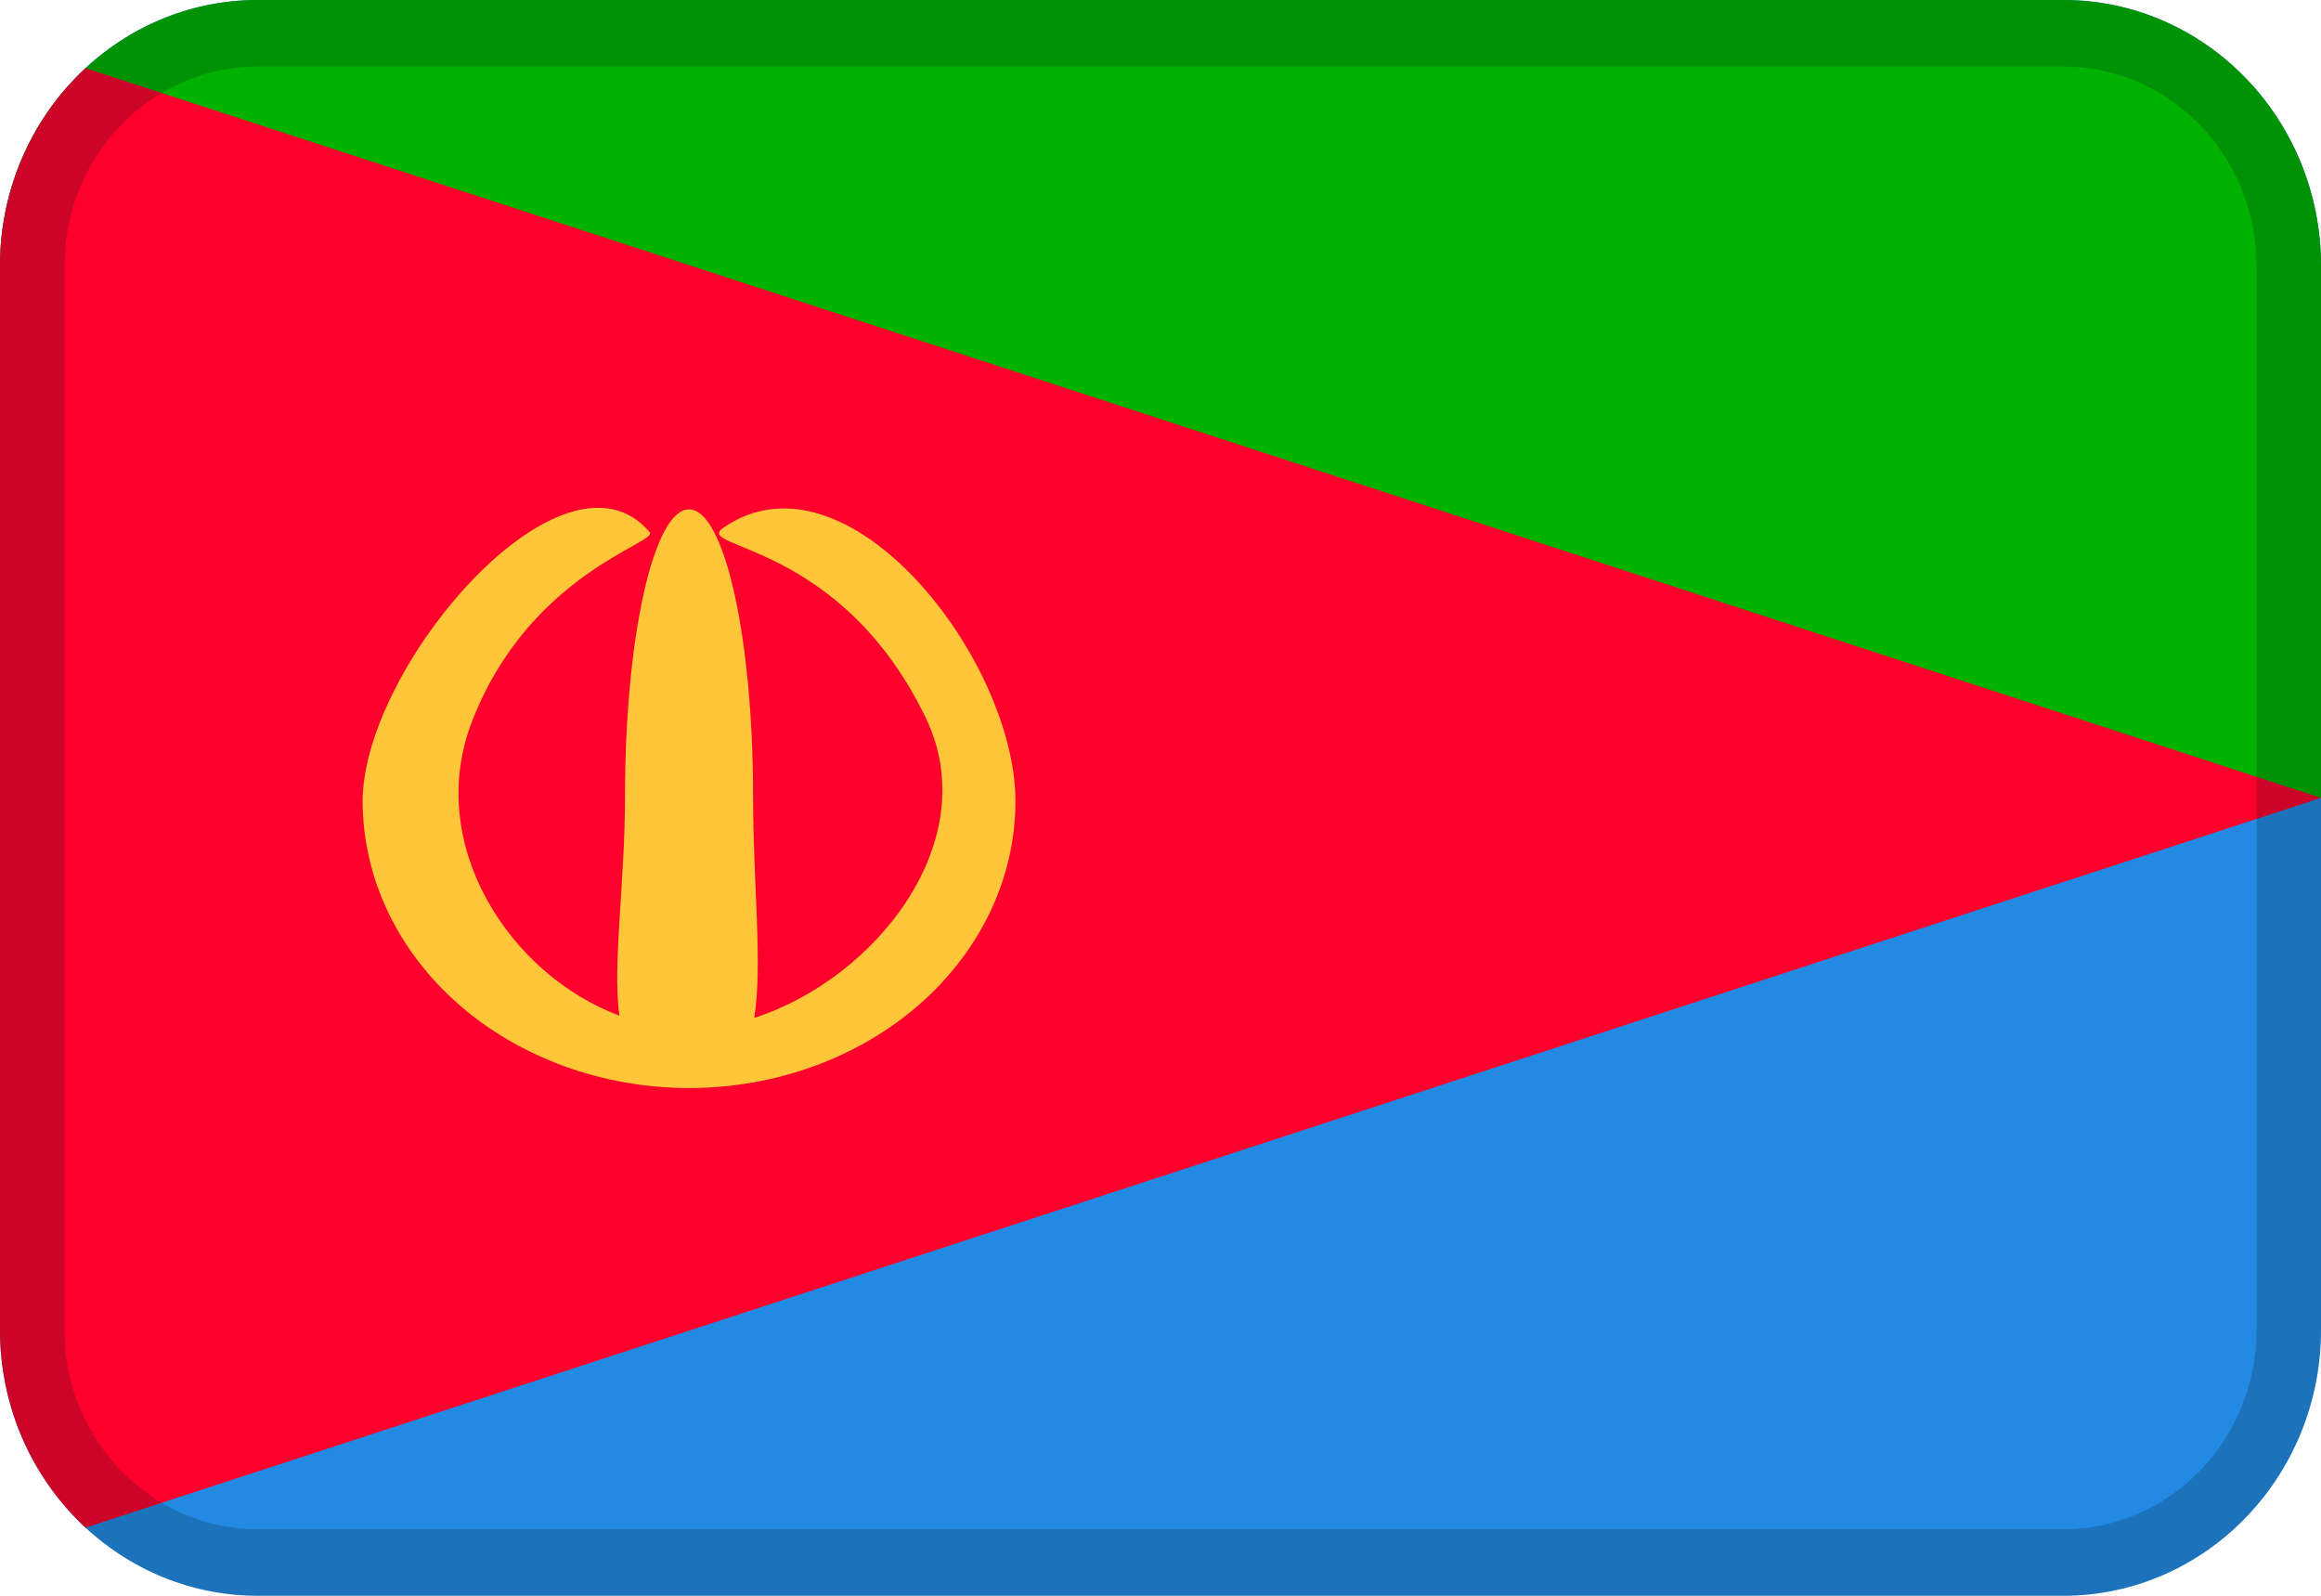
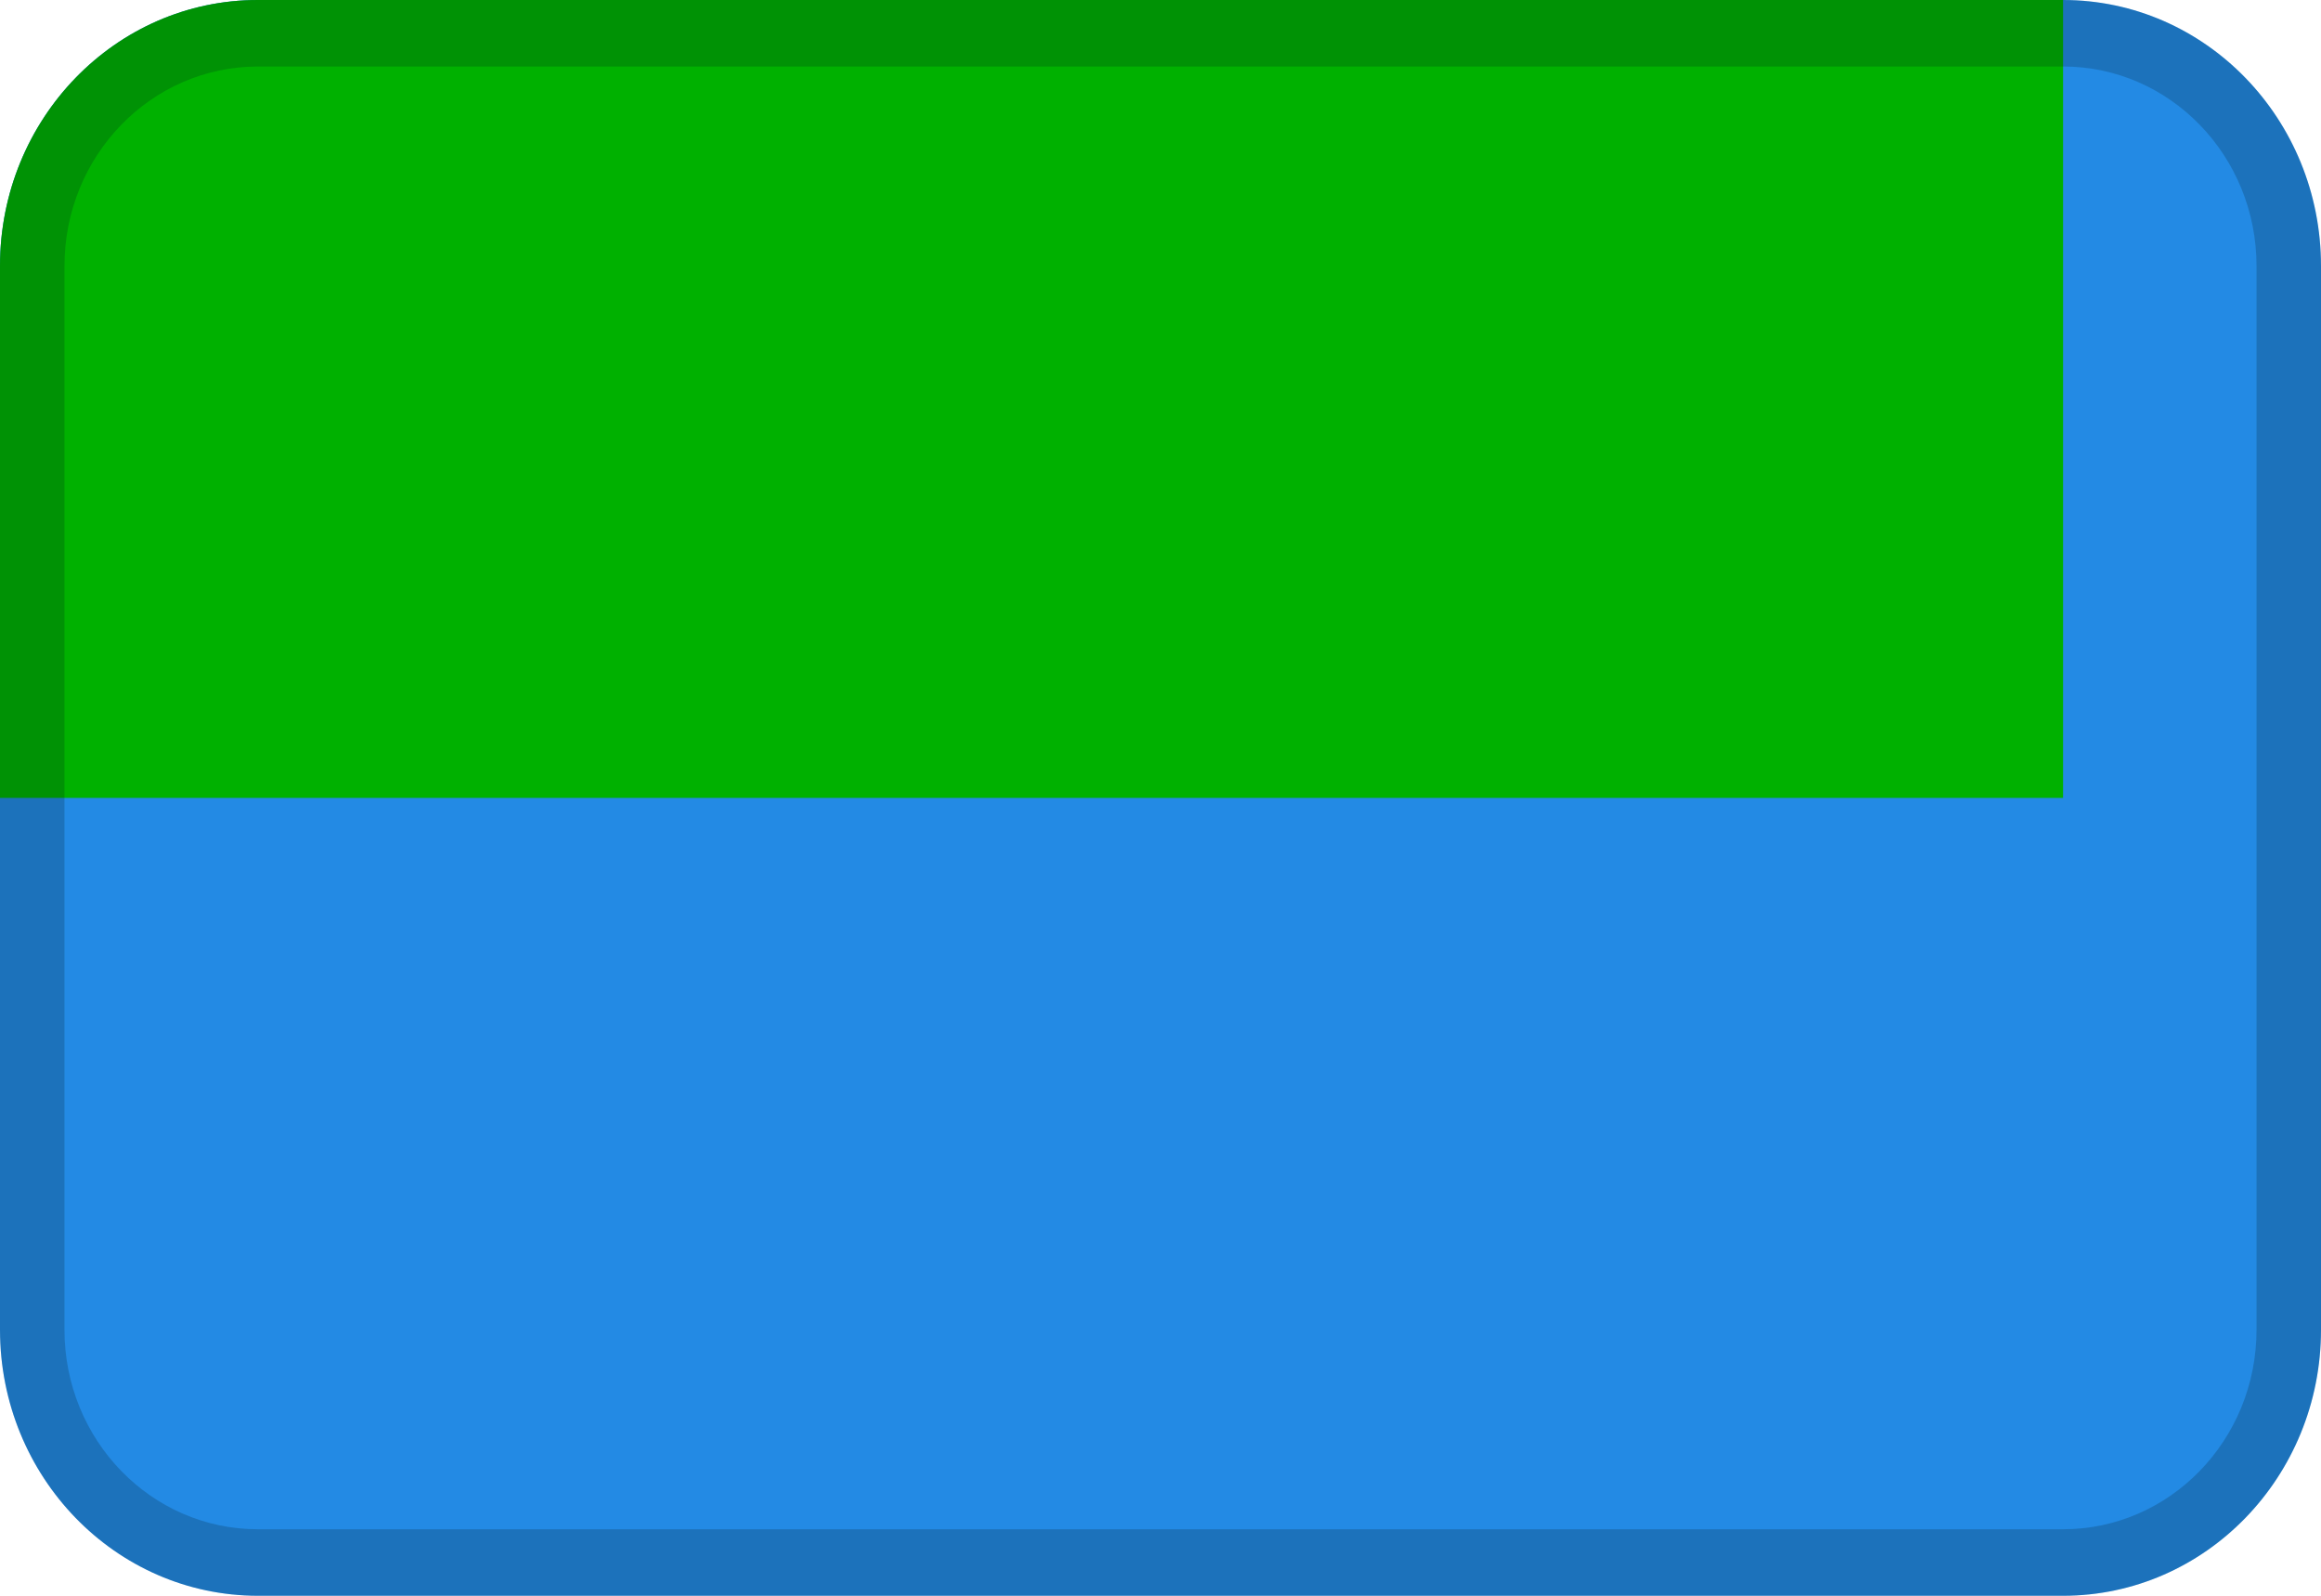
<svg xmlns="http://www.w3.org/2000/svg" width="32" height="22" viewBox="0 0 32 22" fill="none">
  <path fill-rule="evenodd" clip-rule="evenodd" d="M3.556 0H28.444C30.408 0 32 1.642 32 3.667V18.333C32 20.358 30.408 22 28.444 22H3.556C1.592 22 0 20.358 0 18.333V3.667C0 1.642 1.592 0 3.556 0Z" fill="#238AE4" />
-   <path fill-rule="evenodd" clip-rule="evenodd" d="M3.556 0H28.444C30.408 0 32 1.642 32 3.667V11H0V3.667C0 1.642 1.592 0 3.556 0Z" fill="#00B100" />
-   <path fill-rule="evenodd" clip-rule="evenodd" d="M0 18.336V3.665C0.001 2.583 0.456 1.61 1.179 0.939L32 11L1.179 21.061C0.456 20.39 0.001 19.418 0 18.336Z" fill="#FF002C" />
+   <path fill-rule="evenodd" clip-rule="evenodd" d="M3.556 0H28.444V11H0V3.667C0 1.642 1.592 0 3.556 0Z" fill="#00B100" />
  <path opacity="0.2" d="M3.556 0.917C2.083 0.917 0.889 2.148 0.889 3.667V18.333C0.889 19.852 2.083 21.083 3.556 21.083H28.444C29.917 21.083 31.111 19.852 31.111 18.333V3.667C31.111 2.148 29.917 0.917 28.444 0.917H3.556ZM3.556 0H28.444C30.408 0 32 1.642 32 3.667V18.333C32 20.358 30.408 22 28.444 22H3.556C1.592 22 0 20.358 0 18.333V3.667C0 1.642 1.592 0 3.556 0Z" fill="#031619" />
-   <path d="M9.966 7.281C9.556 7.567 11.579 7.458 12.759 9.886C13.588 11.592 12.071 13.496 10.398 14.033C10.518 13.309 10.383 12.206 10.383 10.97C10.383 8.79 9.988 7.022 9.5 7.022C9.012 7.022 8.617 8.79 8.617 10.97C8.617 12.189 8.442 13.278 8.539 14.002C7.03 13.44 5.855 11.646 6.505 9.954C7.297 7.895 9.085 7.485 8.957 7.336C7.774 5.95 5 9.185 5 11.045C5 11.564 5.116 12.079 5.343 12.559C5.569 13.038 5.9 13.474 6.318 13.842C6.736 14.209 7.232 14.5 7.778 14.699C8.324 14.898 8.909 15 9.5 15C10.091 15 10.676 14.898 11.222 14.699C11.768 14.5 12.264 14.209 12.682 13.842C13.1 13.474 13.431 13.038 13.658 12.559C13.884 12.079 14 11.564 14 11.045C14 9.085 11.667 6.09 9.966 7.281Z" fill="#FFC639" />
</svg>